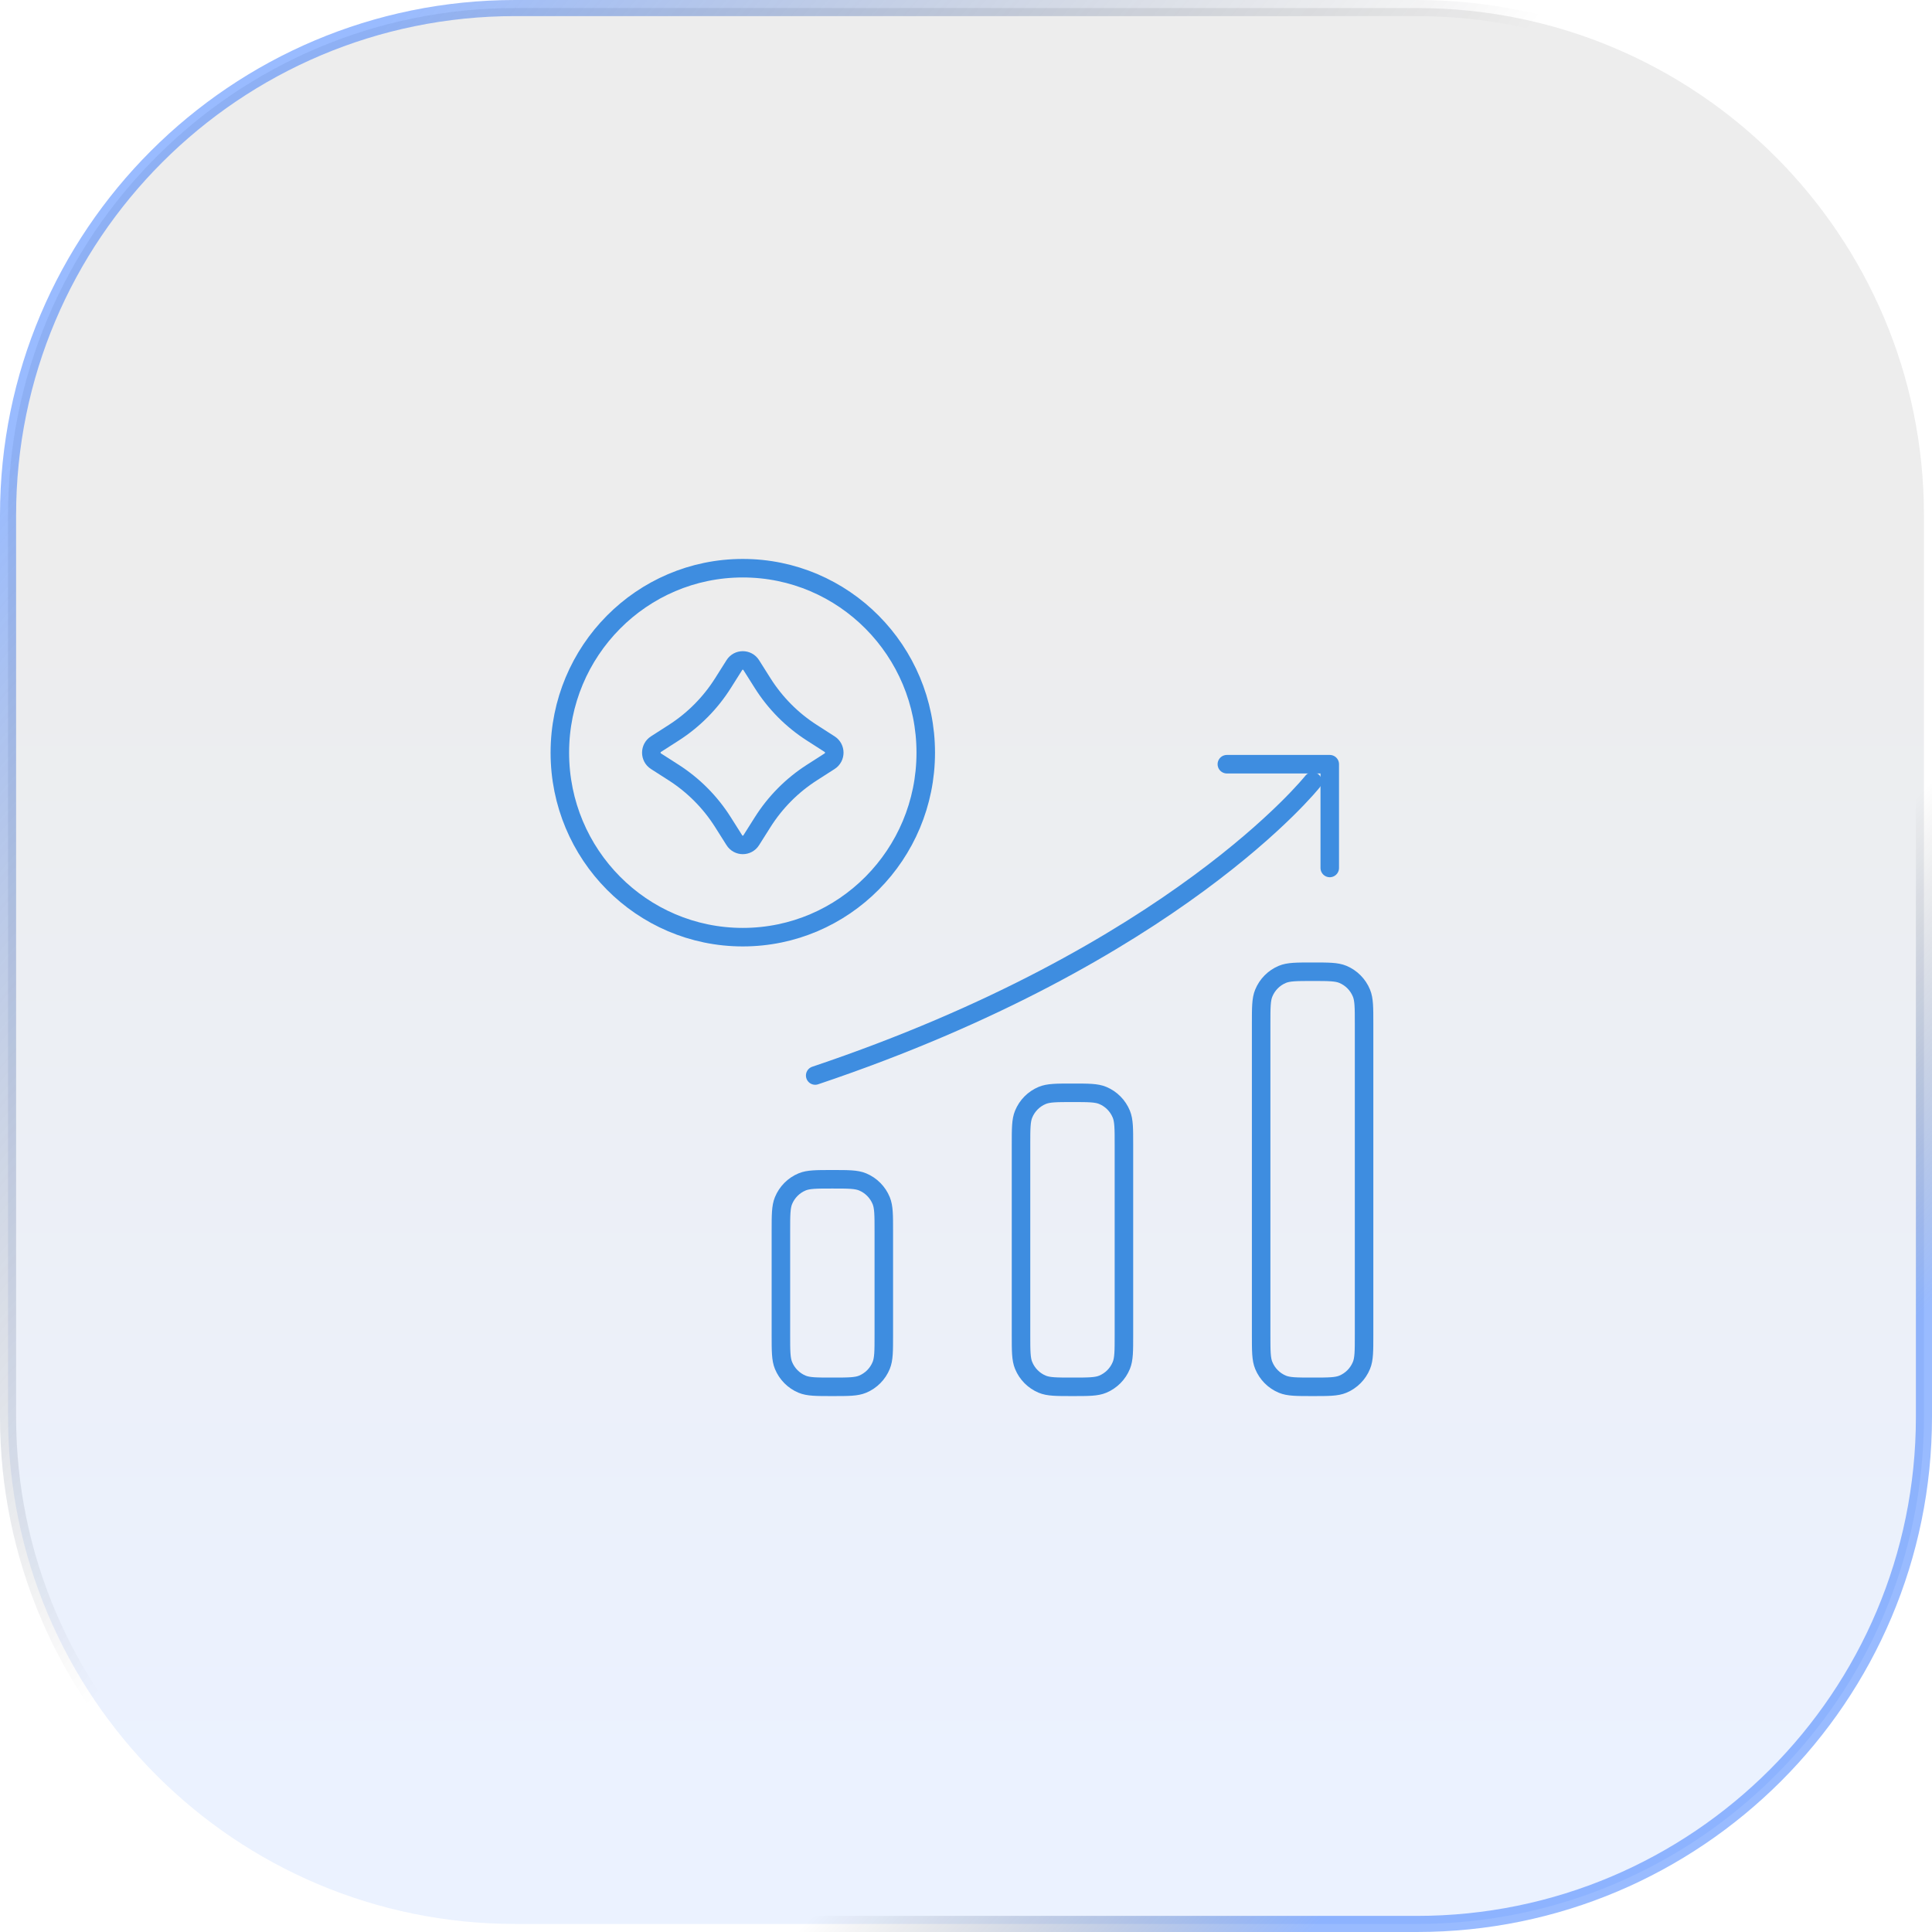
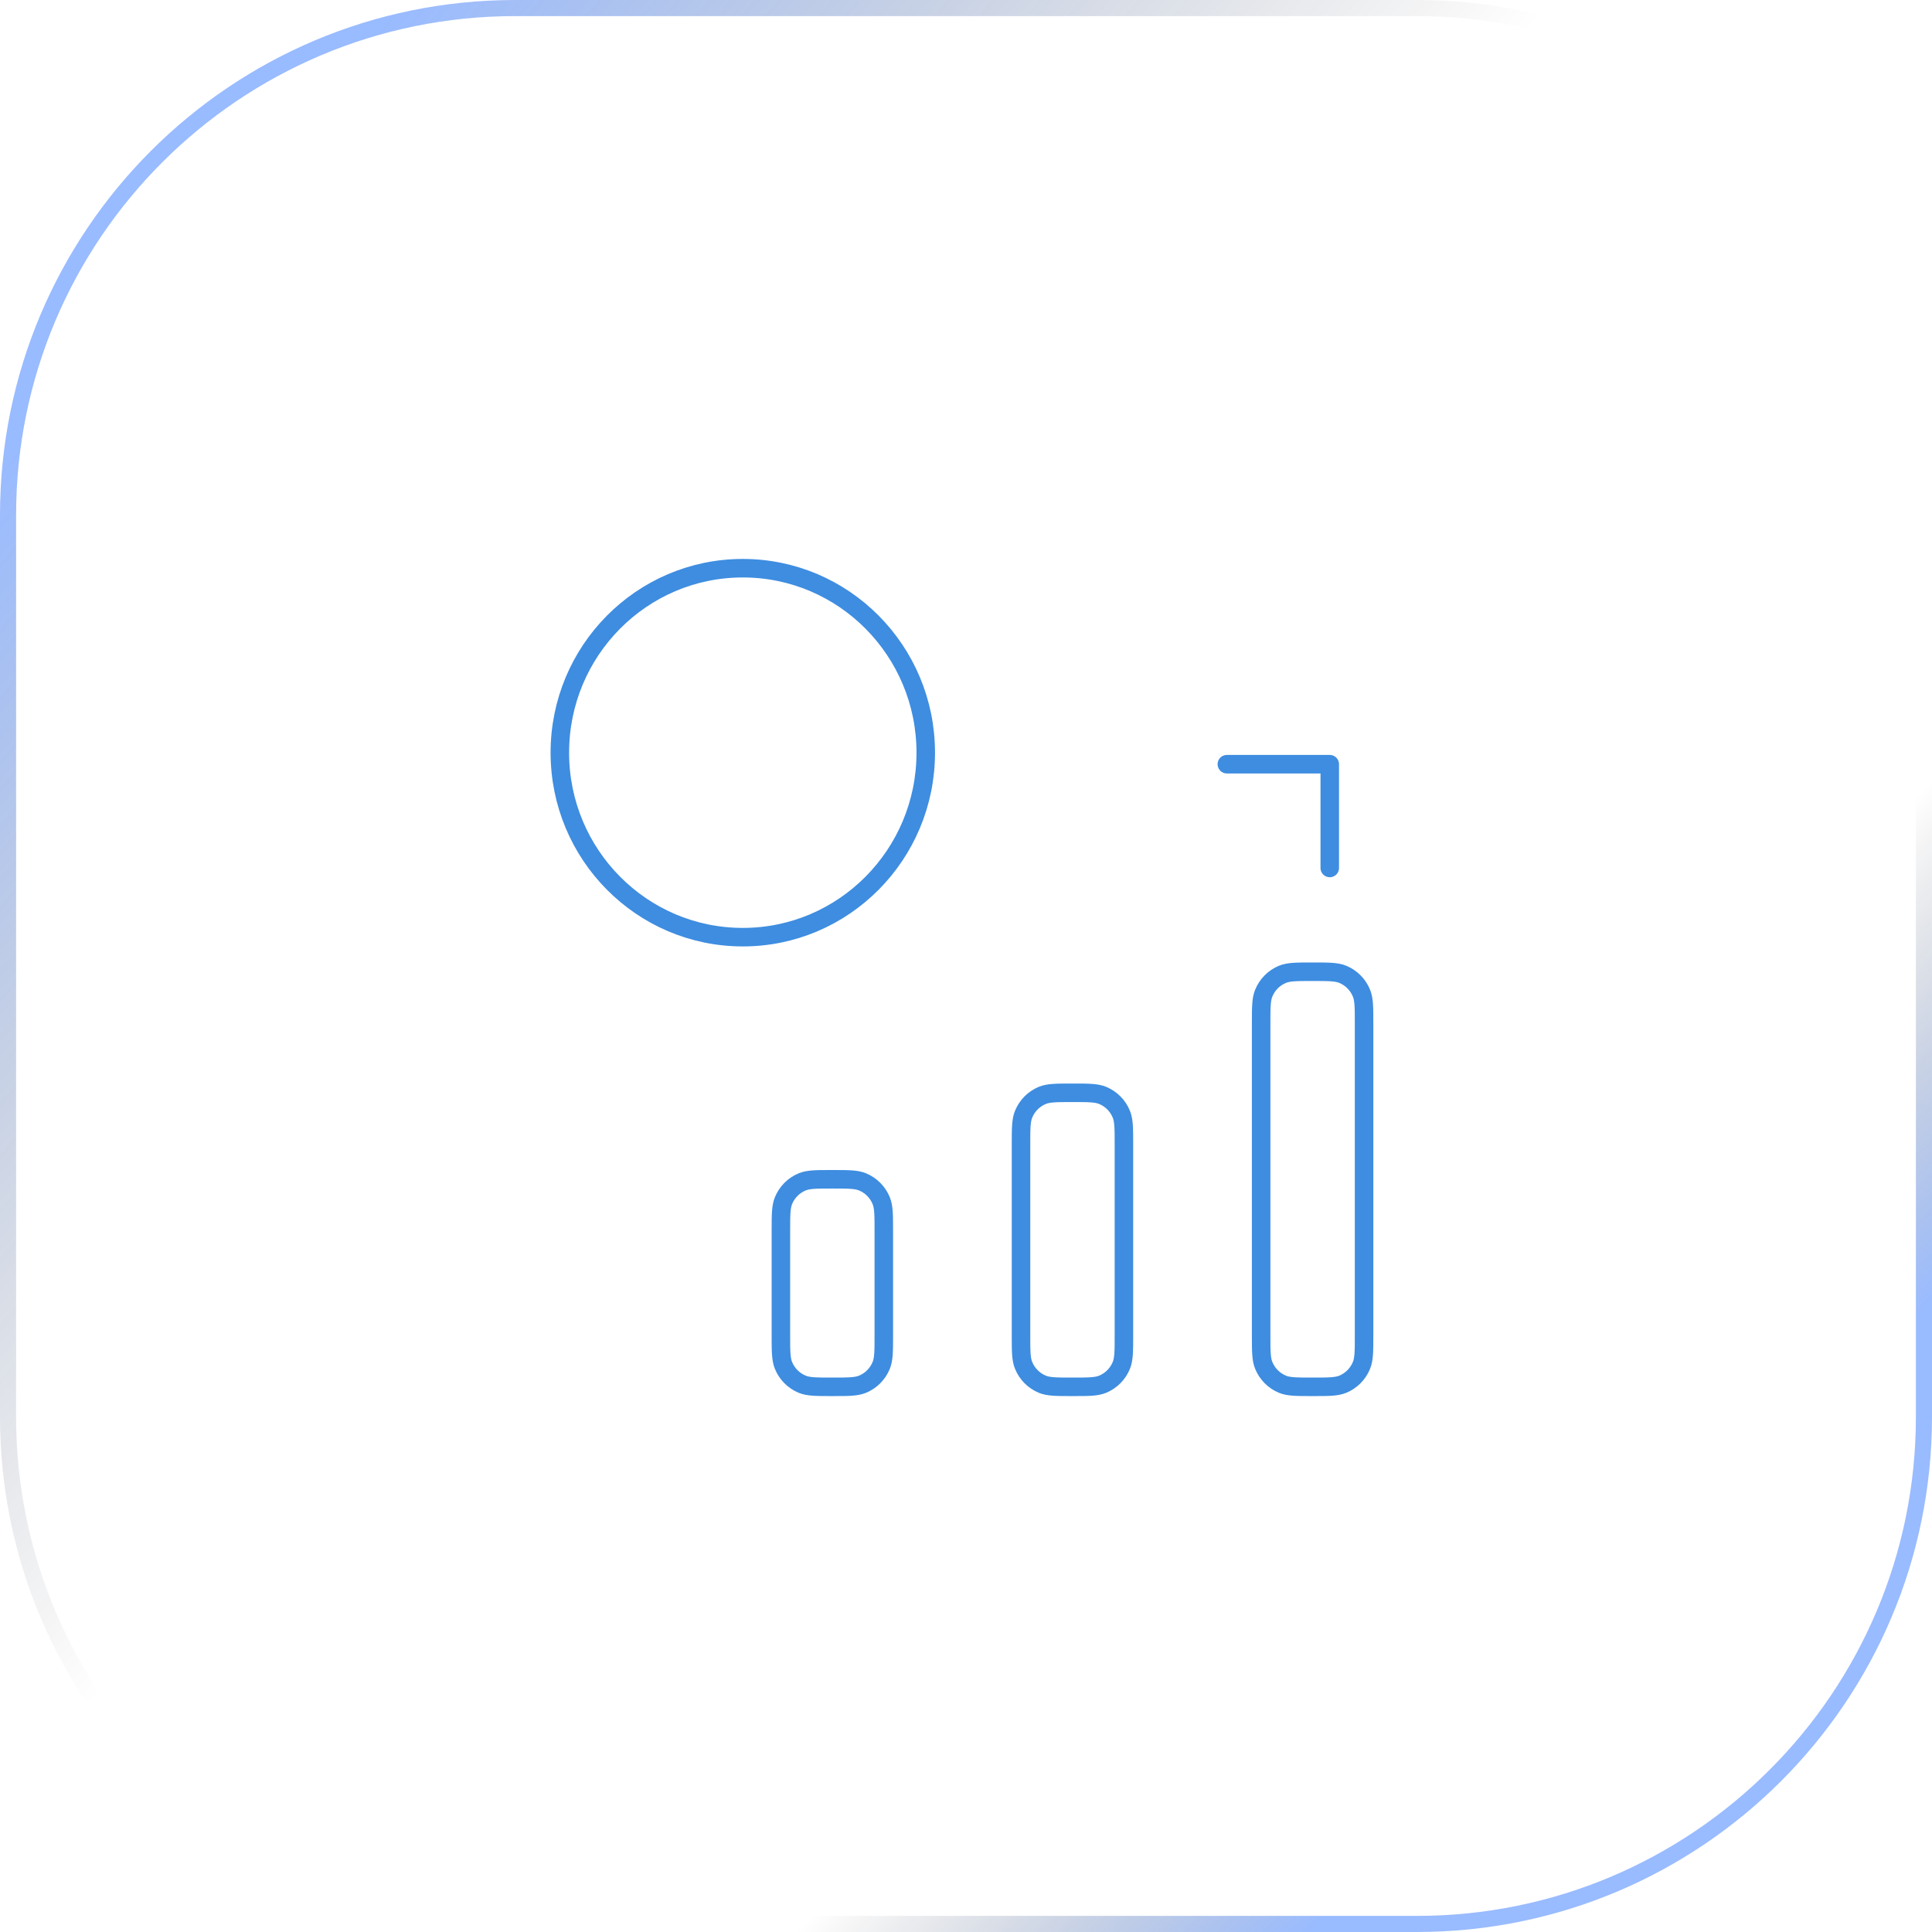
<svg xmlns="http://www.w3.org/2000/svg" width="120" height="120" viewBox="0 0 120 120" fill="none">
-   <path d="M32 0.5H88C105.397 0.5 119.5 14.603 119.5 32V88C119.5 105.397 105.397 119.5 88 119.5H32C14.603 119.5 0.5 105.397 0.5 88V32C0.5 14.603 14.603 0.5 32 0.5Z" fill="url(#paint0_linear_642_4176)" fill-opacity="0.08" />
  <path d="M32 0.5H88C105.397 0.5 119.5 14.603 119.5 32V88C119.5 105.397 105.397 119.5 88 119.5H32C14.603 119.5 0.5 105.397 0.5 88V32C0.5 14.603 14.603 0.5 32 0.5Z" stroke="url(#paint1_linear_642_4176)" />
  <path d="M32 0.5H88C105.397 0.5 119.5 14.603 119.5 32V88C119.5 105.397 105.397 119.5 88 119.5H32C14.603 119.5 0.5 105.397 0.5 88V32C0.5 14.603 14.603 0.5 32 0.5Z" stroke="url(#paint2_linear_642_4176)" />
  <g clip-path="url(#clip0_642_4176)">
    <path d="M84.725 63.579V82.915C84.725 83.916 84.725 84.417 84.562 84.811C84.346 85.338 83.931 85.756 83.409 85.974C83.018 86.138 82.521 86.138 81.528 86.138C80.536 86.138 80.039 86.138 79.648 85.974C79.126 85.756 78.711 85.338 78.495 84.811C78.332 84.417 78.332 83.916 78.332 82.915V63.579C78.332 62.578 78.332 62.078 78.495 61.683C78.711 61.156 79.126 60.738 79.648 60.52C80.039 60.356 80.536 60.356 81.528 60.356C82.521 60.356 83.018 60.356 83.409 60.52C83.931 60.738 84.346 61.156 84.562 61.683C84.725 62.078 84.725 62.578 84.725 63.579Z" stroke="#3E8DE0" stroke-width="1.15" stroke-linejoin="round" />
    <path d="M76.202 47.466H82.594V53.911" stroke="#3E8DE0" stroke-width="1.15" stroke-linecap="round" stroke-linejoin="round" />
-     <path d="M81.528 48.54C81.528 48.54 73.005 59.282 50.633 66.802" stroke="#3E8DE0" stroke-width="1.15" stroke-linecap="round" stroke-linejoin="round" />
    <path d="M69.809 71.099V82.915C69.809 83.916 69.809 84.417 69.647 84.811C69.431 85.338 69.016 85.756 68.494 85.974C68.103 86.138 67.606 86.138 66.614 86.138C65.621 86.138 65.124 86.138 64.733 85.974C64.211 85.756 63.796 85.338 63.58 84.811C63.417 84.417 63.417 83.916 63.417 82.915V71.099C63.417 70.098 63.417 69.597 63.58 69.202C63.796 68.676 64.211 68.257 64.733 68.04C65.124 67.876 65.621 67.876 66.614 67.876C67.606 67.876 68.103 67.876 68.494 68.04C69.016 68.257 69.431 68.676 69.647 69.202C69.809 69.597 69.809 70.098 69.809 71.099Z" stroke="#3E8DE0" stroke-width="1.15" stroke-linejoin="round" />
    <path d="M54.895 76.47V82.915C54.895 83.916 54.895 84.417 54.733 84.811C54.517 85.338 54.102 85.756 53.58 85.974C53.188 86.138 52.692 86.138 51.699 86.138C50.706 86.138 50.21 86.138 49.818 85.974C49.296 85.756 48.881 85.338 48.665 84.811C48.503 84.417 48.503 83.916 48.503 82.915V76.47C48.503 75.469 48.503 74.968 48.665 74.573C48.881 74.047 49.296 73.629 49.818 73.411C50.21 73.247 50.706 73.247 51.699 73.247C52.692 73.247 53.188 73.247 53.58 73.411C54.102 73.629 54.517 74.047 54.733 74.573C54.895 74.968 54.895 75.469 54.895 76.47Z" stroke="#3E8DE0" stroke-width="1.15" stroke-linejoin="round" />
-     <path d="M45.612 41.311C45.856 40.924 46.417 40.924 46.661 41.311L47.368 42.431C48.15 43.669 49.191 44.72 50.42 45.508L51.53 46.221C51.914 46.467 51.914 47.032 51.53 47.279L50.42 47.991C49.191 48.78 48.15 49.83 47.368 51.069L46.661 52.188C46.417 52.576 45.856 52.576 45.612 52.188L44.905 51.069C44.123 49.83 43.081 48.78 41.853 47.991L40.742 47.279C40.359 47.032 40.359 46.467 40.742 46.221L41.853 45.508C43.081 44.72 44.123 43.669 44.905 42.431L45.612 41.311Z" stroke="#3E8DE0" stroke-width="1.15" stroke-linejoin="round" />
    <path d="M46.136 58.209C52.412 58.209 57.5 53.079 57.5 46.75C57.5 40.422 52.412 35.292 46.136 35.292C39.86 35.292 34.773 40.422 34.773 46.75C34.773 53.079 39.86 58.209 46.136 58.209Z" stroke="#3E8DE0" stroke-width="1.15" stroke-linejoin="round" />
  </g>
  <defs>
    <linearGradient id="paint0_linear_642_4176" x1="65.769" y1="33.929" x2="65.769" y2="111.429" gradientUnits="userSpaceOnUse">
      <stop stop-color="#151515" />
      <stop offset="1" stop-color="#0055FF" />
    </linearGradient>
    <linearGradient id="paint1_linear_642_4176" x1="89.451" y1="79.452" x2="105.611" y2="95.393" gradientUnits="userSpaceOnUse">
      <stop stop-opacity="0" />
      <stop offset="1" stop-color="#0055FF" stop-opacity="0.4" />
    </linearGradient>
    <linearGradient id="paint2_linear_642_4176" x1="13.079" y1="14.032" x2="54.224" y2="49.38" gradientUnits="userSpaceOnUse">
      <stop stop-color="#0055FF" stop-opacity="0.4" />
      <stop offset="1" stop-opacity="0" />
    </linearGradient>
    <clipPath id="clip0_642_4176">
      <rect width="54" height="55" fill="white" transform="translate(32.5 33)" />
    </clipPath>
  </defs>
</svg>